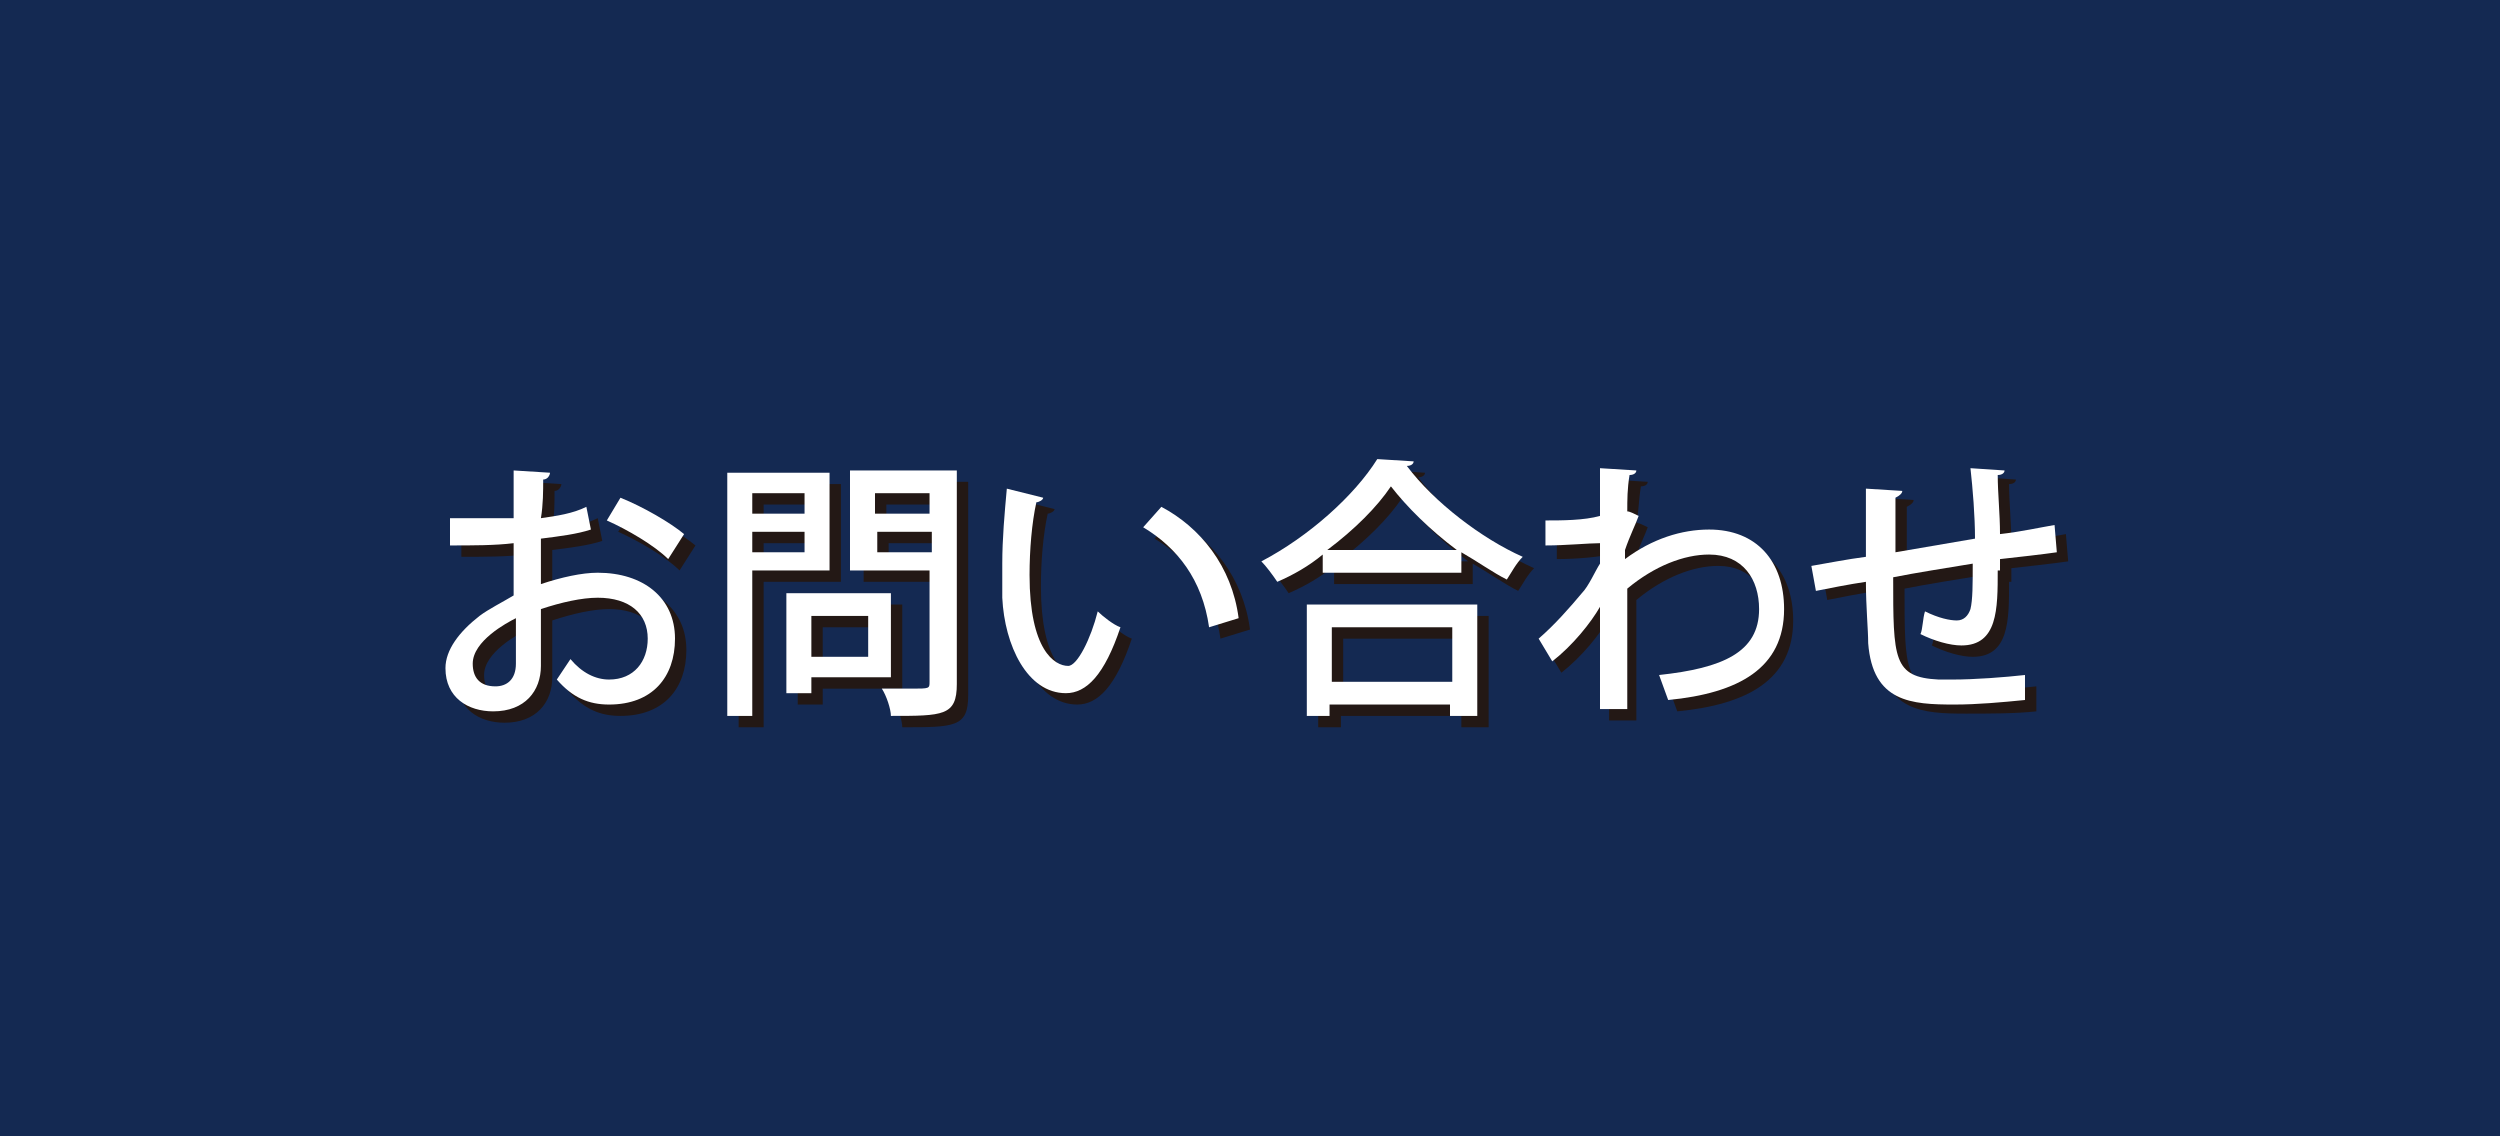
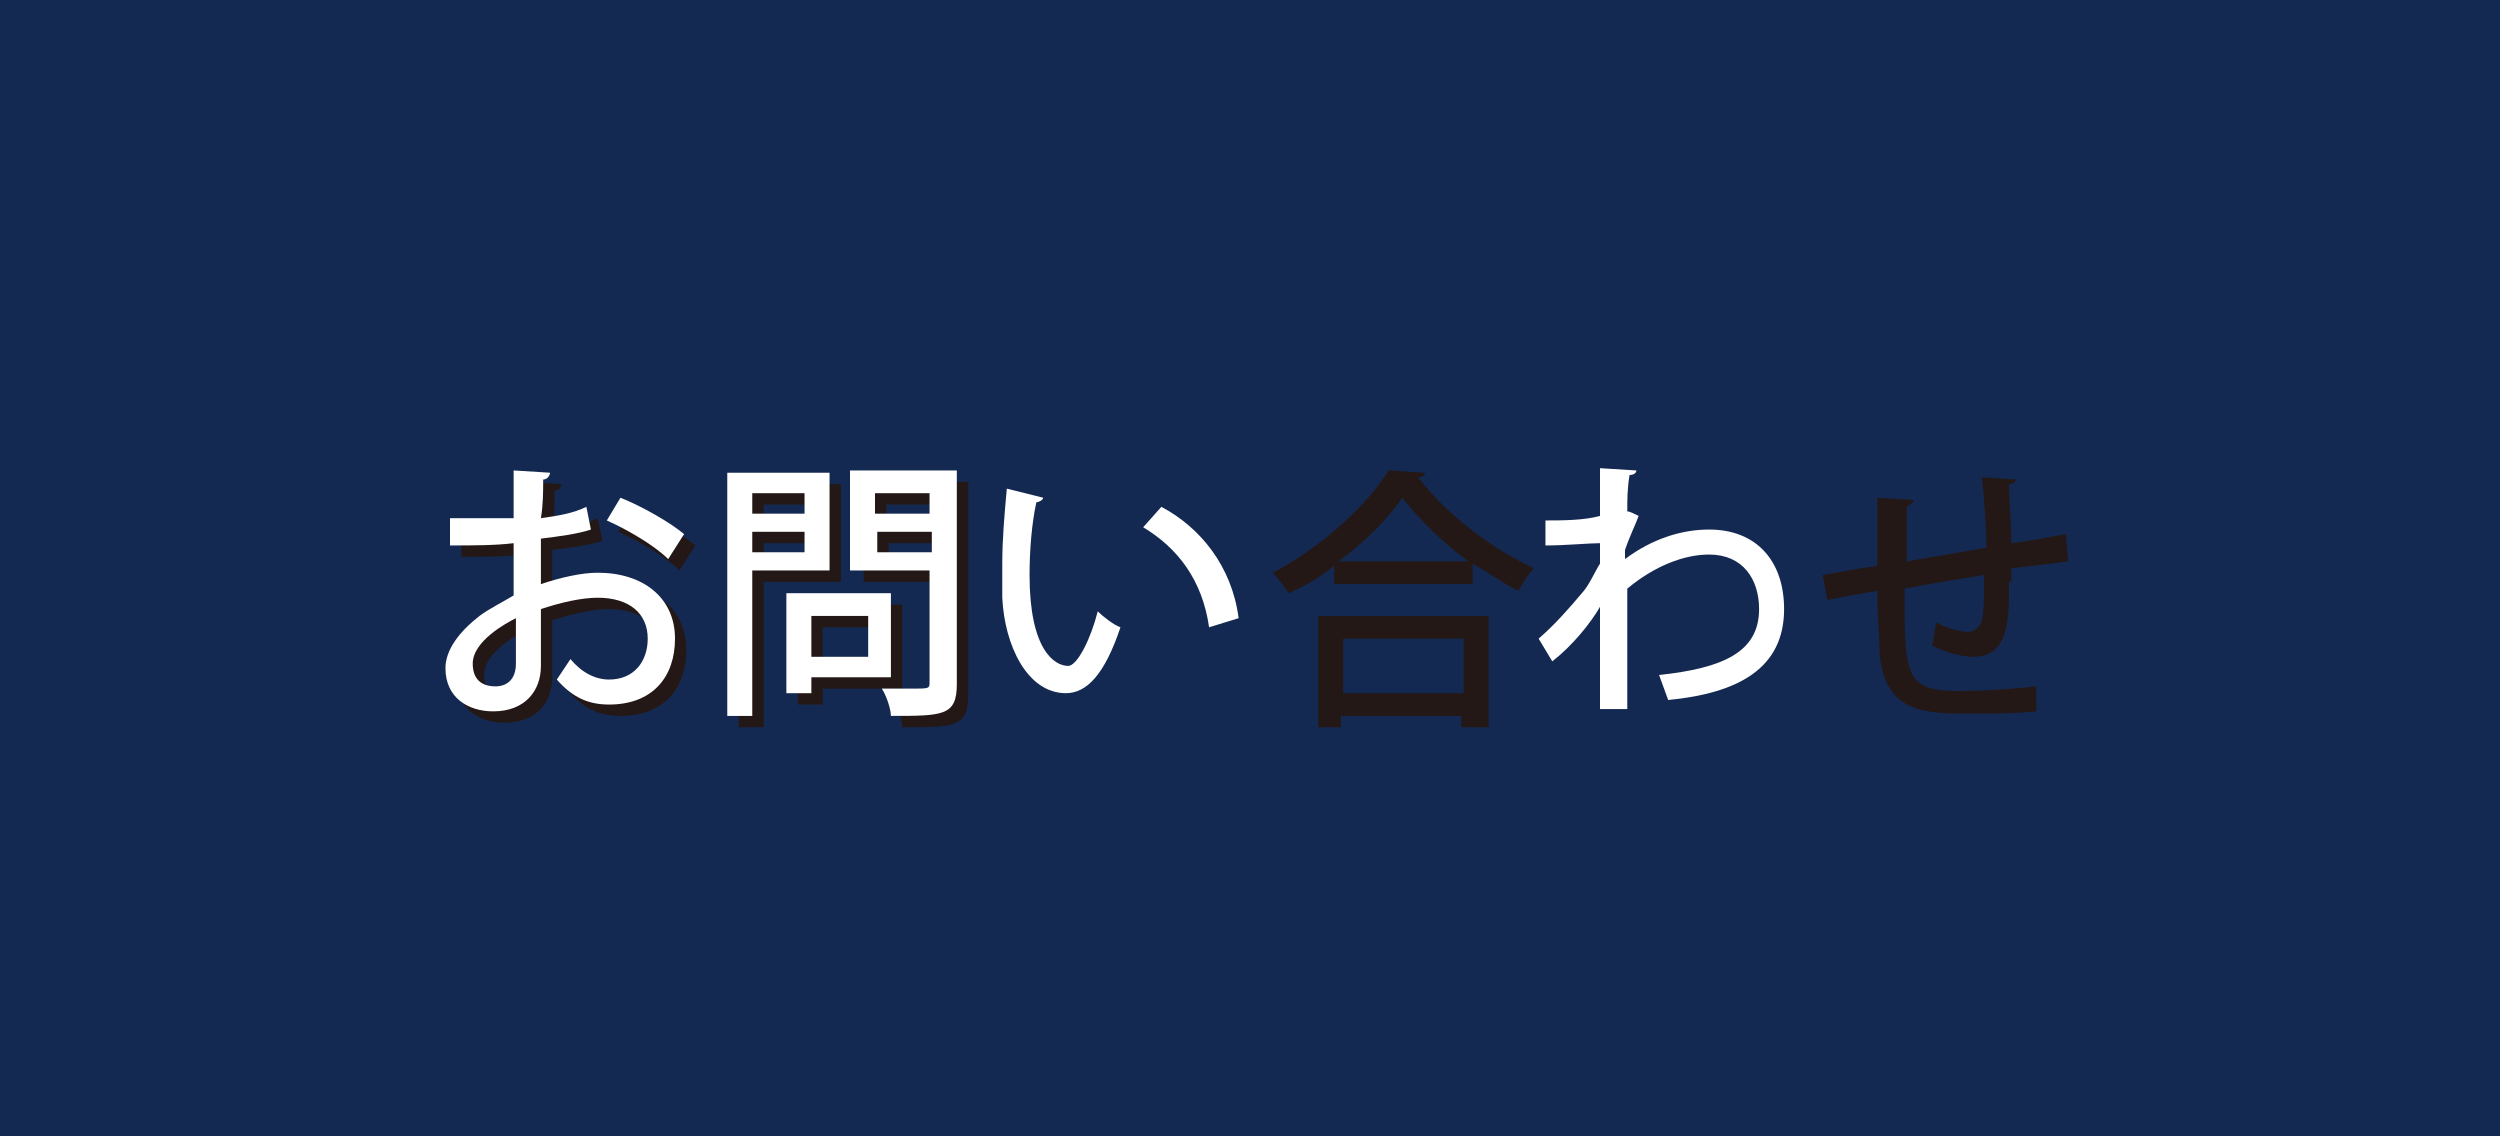
<svg xmlns="http://www.w3.org/2000/svg" version="1.1" id="レイヤー_1" x="0px" y="0px" width="110px" height="50px" viewBox="0 0 110 50" enable-background="new 0 0 110 50" xml:space="preserve">
  <g>
    <rect x="0" y="0" fill="#142952" width="110" height="50" />
  </g>
  <g>
    <g>
      <path fill="#231815" d="M26.5,23.8c-0.6,0.2-1.4,0.3-2.2,0.4c0,0.7,0,1.4,0,2c0.9-0.3,1.8-0.5,2.5-0.5c2,0,3.4,1.1,3.4,2.9    c0,1.7-1,2.9-2.9,2.9c-0.9,0-1.6-0.3-2.3-1.1c0.2-0.3,0.4-0.6,0.6-0.9c0.5,0.6,1.1,0.9,1.7,0.9c1.1,0,1.7-0.8,1.7-1.8    c0-1.1-0.8-1.8-2.2-1.8c-0.7,0-1.6,0.2-2.5,0.5c0,0.9,0,2.2,0,2.5c0,1.1-0.7,2-2.1,2c-1.1,0-2.1-0.6-2.1-1.9    c0-0.8,0.6-1.6,1.5-2.3c0.4-0.3,1-0.6,1.5-0.9v-2.3c-0.8,0.1-1.8,0.1-2.8,0.1l0-1.2c1,0,1.9,0,2.8,0v-2.1l1.6,0.1    c0,0.1-0.1,0.3-0.3,0.3c0,0.5,0,1.1-0.1,1.7c0.7-0.1,1.4-0.2,2-0.5L26.5,23.8z M23.2,27.7c-0.4,0.2-1.9,1-1.9,2c0,0.6,0.3,1,1,1    c0.5,0,0.9-0.3,0.9-1C23.2,29.4,23.2,28.5,23.2,27.7z M29.9,25.1c-0.6-0.6-1.8-1.3-2.7-1.7l0.6-1c1,0.4,2.2,1.1,2.8,1.6L29.9,25.1    z" />
      <path fill="#231815" d="M37,25.6h-3.4V32h-1.1V21.3H37V25.6z M35.9,22.2h-2.3V23h2.3V22.2z M33.6,24.8h2.3v-0.9h-2.3V24.8z     M39.8,30.3h-3.6V31h-1.1v-4.4h4.6V30.3z M38.7,27.6h-2.5v1.8h2.5V27.6z M42.6,21.3v9.3c0,1.4-0.6,1.4-2.9,1.4    c0-0.3-0.2-0.9-0.4-1.2c0.5,0,0.9,0,1.3,0c0.8,0,0.8,0,0.8-0.3v-4.9H38v-4.4H42.6z M41.4,22.2h-2.4V23h2.4V22.2z M39.1,24.8h2.4    v-0.9h-2.4V24.8z" />
-       <path fill="#231815" d="M46.4,22.4c0,0.1-0.2,0.2-0.3,0.2c-0.2,0.9-0.3,2.1-0.3,3.2c0,3.3,1.1,4,1.7,4c0.4,0,1-1.2,1.3-2.4    c0.2,0.2,0.7,0.6,1,0.7c-0.7,2.1-1.5,2.9-2.4,2.9c-1.7,0-2.7-2.1-2.8-4.2c0-0.5,0-1,0-1.5c0-1.1,0.1-2.2,0.2-3.3L46.4,22.4z     M53.7,28.1c-0.3-2.1-1.4-3.5-2.9-4.4l0.8-0.9c1.7,0.9,3.1,2.6,3.4,4.9L53.7,28.1z" />
      <path fill="#231815" d="M58.7,24.9c-0.6,0.5-1.3,0.9-2,1.2c-0.2-0.3-0.5-0.7-0.7-0.9c2.1-1.1,4.1-2.9,5.1-4.5l1.6,0.1    c0,0.1-0.1,0.2-0.3,0.2c1.2,1.6,3.3,3.2,5.1,4c-0.3,0.3-0.5,0.7-0.7,1c-0.6-0.3-1.3-0.8-2-1.2v0.9h-6.1V24.9z M58,32v-4.9h7.5V32    h-1.2v-0.5h-5.3V32H58z M64.6,24.7c-1.2-0.9-2.2-1.9-2.9-2.8c-0.6,0.9-1.6,1.9-2.8,2.8H64.6z M64.4,28.1h-5.3v2.4h5.3V28.1z" />
-       <path fill="#231815" d="M70.9,22.1c0-0.3,0-0.8,0-1l1.6,0.1c0,0.1-0.1,0.2-0.3,0.2C72.1,22,72.1,22.6,72,23c0.1,0,0.3,0.1,0.5,0.2    c-0.1,0.3-0.4,0.9-0.6,1.5c0,0.2,0,0.3,0,0.4c1.2-0.9,2.5-1.3,3.7-1.3c2.1,0,3.3,1.4,3.3,3.5c0,2.6-2,3.7-5.1,4    c-0.1-0.3-0.3-0.8-0.4-1.1c2.8-0.3,4.4-1,4.4-2.9c0-1.3-0.7-2.4-2.2-2.4c-1.1,0-2.4,0.5-3.6,1.5c0,1.6,0,3.9,0,5.3h-1.2v-4.5    c-0.4,0.7-1.2,1.7-2.1,2.4l-0.6-1c0.7-0.6,1.4-1.4,1.9-2c0.3-0.3,0.6-1,0.8-1.3l0-0.9c-0.4,0.1-1.4,0.2-2.3,0.2l0-1.1    c0.7,0,1.7,0,2.4-0.2L70.9,22.1z" />
      <path fill="#231815" d="M88.4,25.6c0,1.7,0,3.3-1.6,3.3c-0.5,0-1.2-0.2-1.8-0.5c0.1-0.2,0.1-0.7,0.2-1c0.6,0.3,1.1,0.4,1.4,0.4    c0.3,0,0.5-0.2,0.6-0.5c0.1-0.4,0.1-1.1,0.1-2c-1.2,0.2-2.5,0.4-3.5,0.6c0,3.6,0,4.4,2,4.5c0.2,0,0.4,0,0.6,0c1,0,2.3-0.1,3.2-0.2    l0,1.1c-0.9,0.1-2.1,0.1-3.1,0.1c-1.9,0-3.6-0.1-3.8-2.7c0-0.6-0.1-1.6-0.1-2.7c-0.7,0.1-1.7,0.3-2.2,0.4l-0.2-1.1    c0.6-0.1,1.6-0.3,2.4-0.4c0-1,0-2.2,0-3l1.6,0.1c0,0.1-0.1,0.2-0.3,0.3c0,0.6,0,1.6,0,2.4l3.5-0.6c0-1-0.1-2.2-0.2-3.1l1.5,0.1    c0,0.1-0.1,0.2-0.3,0.2c0,0.8,0.1,1.7,0.1,2.6c0.9-0.1,1.8-0.3,2.4-0.4l0.1,1.2c-0.7,0.1-1.6,0.2-2.5,0.3V25.6z" />
    </g>
    <g>
      <path fill="#FFFFFF" d="M26,23.3c-0.6,0.2-1.4,0.3-2.2,0.4c0,0.7,0,1.4,0,2c0.9-0.3,1.8-0.5,2.5-0.5c2,0,3.4,1.1,3.4,2.9    c0,1.7-1,2.9-2.9,2.9c-0.9,0-1.6-0.3-2.3-1.1c0.2-0.3,0.4-0.6,0.6-0.9c0.5,0.6,1.1,0.9,1.7,0.9c1.1,0,1.7-0.8,1.7-1.8    c0-1.1-0.8-1.8-2.2-1.8c-0.7,0-1.6,0.2-2.5,0.5c0,0.9,0,2.2,0,2.5c0,1.1-0.7,2-2.1,2c-1.1,0-2.1-0.6-2.1-1.9    c0-0.8,0.6-1.6,1.5-2.3c0.4-0.3,1-0.6,1.5-0.9v-2.3c-0.8,0.1-1.8,0.1-2.8,0.1l0-1.2c1,0,1.9,0,2.8,0v-2.1l1.6,0.1    c0,0.1-0.1,0.3-0.3,0.3c0,0.5,0,1.1-0.1,1.7c0.7-0.1,1.4-0.2,2-0.5L26,23.3z M22.7,27.2c-0.4,0.2-1.9,1-1.9,2c0,0.6,0.3,1,1,1    c0.5,0,0.9-0.3,0.9-1C22.7,28.9,22.7,28,22.7,27.2z M29.4,24.6c-0.6-0.6-1.8-1.3-2.7-1.7l0.6-1c1,0.4,2.2,1.1,2.8,1.6L29.4,24.6z" />
      <path fill="#FFFFFF" d="M36.5,25.1h-3.4v6.4H32V20.8h4.5V25.1z M35.4,21.7h-2.3v0.9h2.3V21.7z M33.1,24.3h2.3v-0.9h-2.3V24.3z     M39.3,29.8h-3.6v0.7h-1.1v-4.4h4.6V29.8z M38.2,27.1h-2.5v1.8h2.5V27.1z M42.1,20.8v9.3c0,1.4-0.6,1.4-2.9,1.4    c0-0.3-0.2-0.9-0.4-1.2c0.5,0,0.9,0,1.3,0c0.8,0,0.8,0,0.8-0.3v-4.9h-3.5v-4.4H42.1z M40.9,21.7h-2.4v0.9h2.4V21.7z M38.6,24.3    h2.4v-0.9h-2.4V24.3z" />
      <path fill="#FFFFFF" d="M45.9,21.9c0,0.1-0.2,0.2-0.3,0.2c-0.2,0.9-0.3,2.1-0.3,3.2c0,3.3,1.1,4,1.7,4c0.4,0,1-1.2,1.3-2.4    c0.2,0.2,0.7,0.6,1,0.7c-0.7,2.1-1.5,2.9-2.4,2.9c-1.7,0-2.7-2.1-2.8-4.2c0-0.5,0-1,0-1.5c0-1.1,0.1-2.2,0.2-3.3L45.9,21.9z     M53.2,27.6c-0.3-2.1-1.4-3.5-2.9-4.4l0.8-0.9c1.7,0.9,3.1,2.6,3.4,4.9L53.2,27.6z" />
-       <path fill="#FFFFFF" d="M58.2,24.4c-0.6,0.5-1.3,0.9-2,1.2c-0.2-0.3-0.5-0.7-0.7-0.9c2.1-1.1,4.1-2.9,5.1-4.5l1.6,0.1    c0,0.1-0.1,0.2-0.3,0.2c1.2,1.6,3.3,3.2,5.1,4c-0.3,0.3-0.5,0.7-0.7,1c-0.6-0.3-1.3-0.8-2-1.2v0.9h-6.1V24.4z M57.5,31.5v-4.9H65    v4.9h-1.2V31h-5.3v0.5H57.5z M64.1,24.2c-1.2-0.9-2.2-1.9-2.9-2.8c-0.6,0.9-1.6,1.9-2.8,2.8H64.1z M63.9,27.6h-5.3V30h5.3V27.6z" />
      <path fill="#FFFFFF" d="M70.4,21.6c0-0.3,0-0.8,0-1l1.6,0.1c0,0.1-0.1,0.2-0.3,0.2c-0.1,0.6-0.1,1.1-0.1,1.6    c0.1,0,0.3,0.1,0.5,0.2c-0.1,0.3-0.4,0.9-0.6,1.5c0,0.2,0,0.3,0,0.4c1.2-0.9,2.5-1.3,3.7-1.3c2.1,0,3.3,1.4,3.3,3.5    c0,2.6-2,3.7-5.1,4c-0.1-0.3-0.3-0.8-0.4-1.1c2.8-0.3,4.4-1,4.4-2.9c0-1.3-0.7-2.4-2.2-2.4c-1.1,0-2.4,0.5-3.6,1.5    c0,1.6,0,3.9,0,5.3h-1.2v-4.5c-0.4,0.7-1.2,1.7-2.1,2.4l-0.6-1c0.7-0.6,1.4-1.4,1.9-2c0.3-0.3,0.6-1,0.8-1.3l0-0.9    C69.9,23.9,68.9,24,68,24l0-1.1c0.7,0,1.7,0,2.4-0.2L70.4,21.6z" />
-       <path fill="#FFFFFF" d="M87.9,25.1c0,1.7,0,3.3-1.6,3.3c-0.5,0-1.2-0.2-1.8-0.5c0.1-0.2,0.1-0.7,0.2-1c0.6,0.3,1.1,0.4,1.4,0.4    c0.3,0,0.5-0.2,0.6-0.5c0.1-0.4,0.1-1.1,0.1-2c-1.2,0.2-2.5,0.4-3.5,0.6c0,3.6,0,4.4,2,4.5c0.2,0,0.4,0,0.6,0c1,0,2.3-0.1,3.2-0.2    l0,1.1C88.1,30.9,87,31,86,31c-1.9,0-3.6-0.1-3.8-2.7c0-0.6-0.1-1.6-0.1-2.7c-0.7,0.1-1.7,0.3-2.2,0.4l-0.2-1.1    c0.6-0.1,1.6-0.3,2.4-0.4c0-1,0-2.2,0-3l1.6,0.1c0,0.1-0.1,0.2-0.3,0.3c0,0.6,0,1.6,0,2.4l3.5-0.6c0-1-0.1-2.2-0.2-3.1l1.5,0.1    c0,0.1-0.1,0.2-0.3,0.2c0,0.8,0.1,1.7,0.1,2.6c0.9-0.1,1.8-0.3,2.4-0.4l0.1,1.2c-0.7,0.1-1.6,0.2-2.5,0.3V25.1z" />
    </g>
  </g>
  <g>
</g>
  <g>
</g>
  <g>
</g>
  <g>
</g>
  <g>
</g>
  <g>
</g>
  <g>
</g>
  <g>
</g>
  <g>
</g>
  <g>
</g>
  <g>
</g>
  <g>
</g>
  <g>
</g>
  <g>
</g>
  <g>
</g>
</svg>